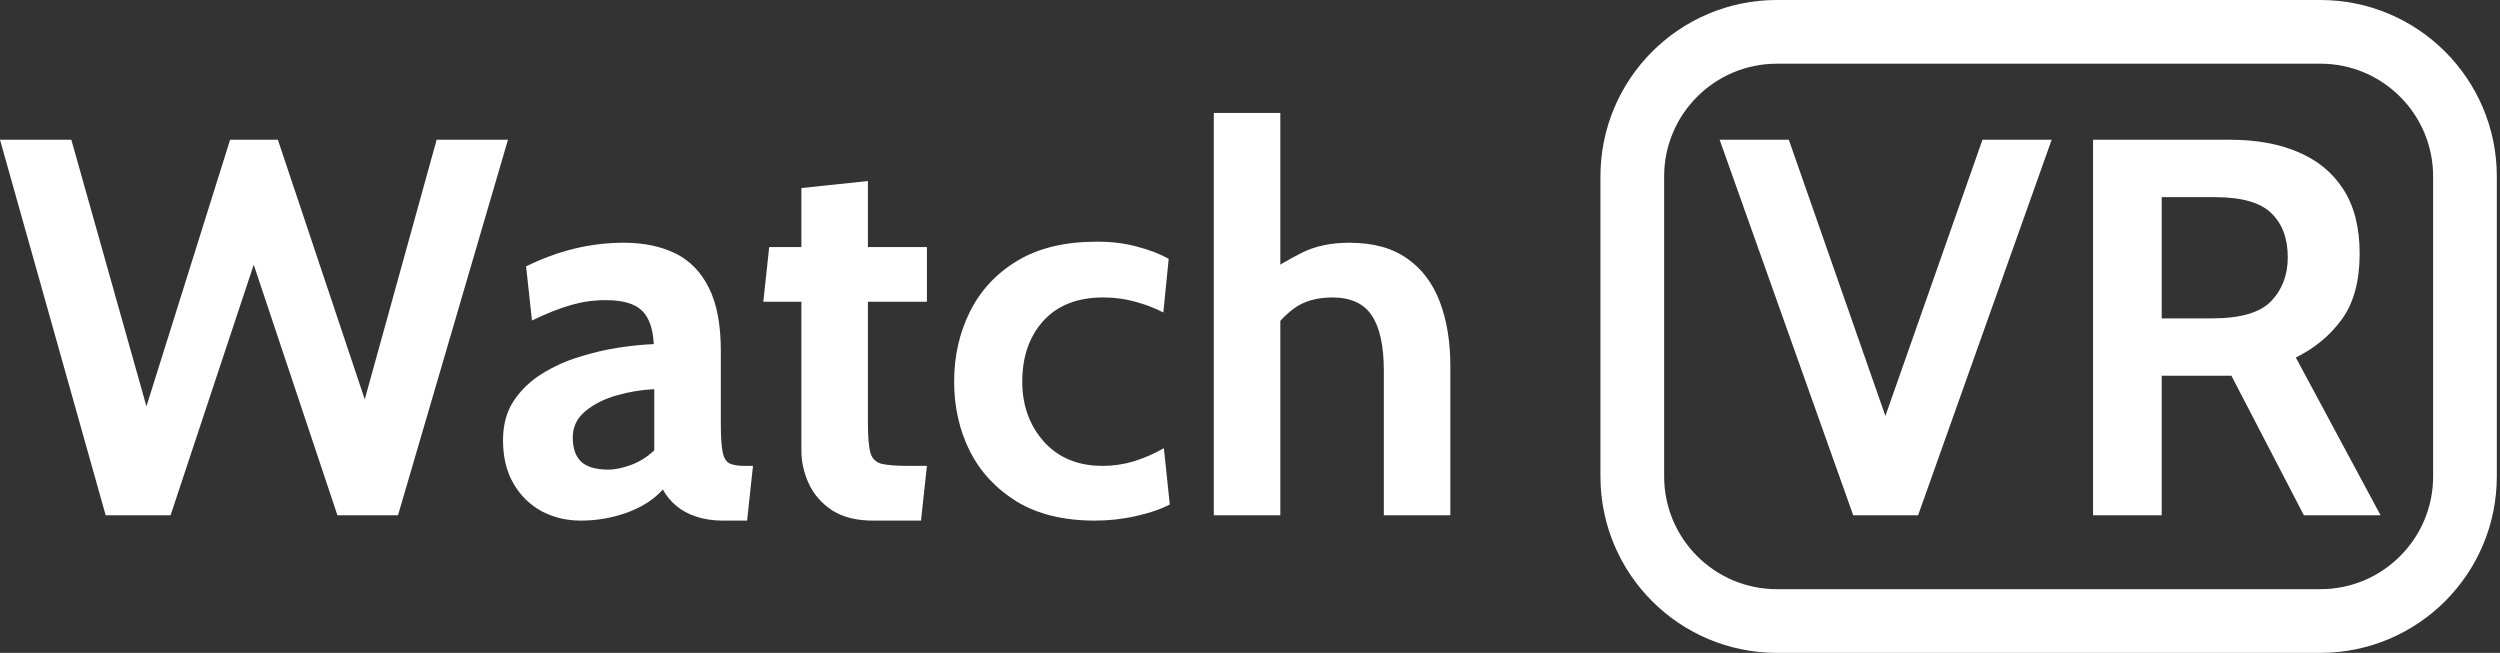
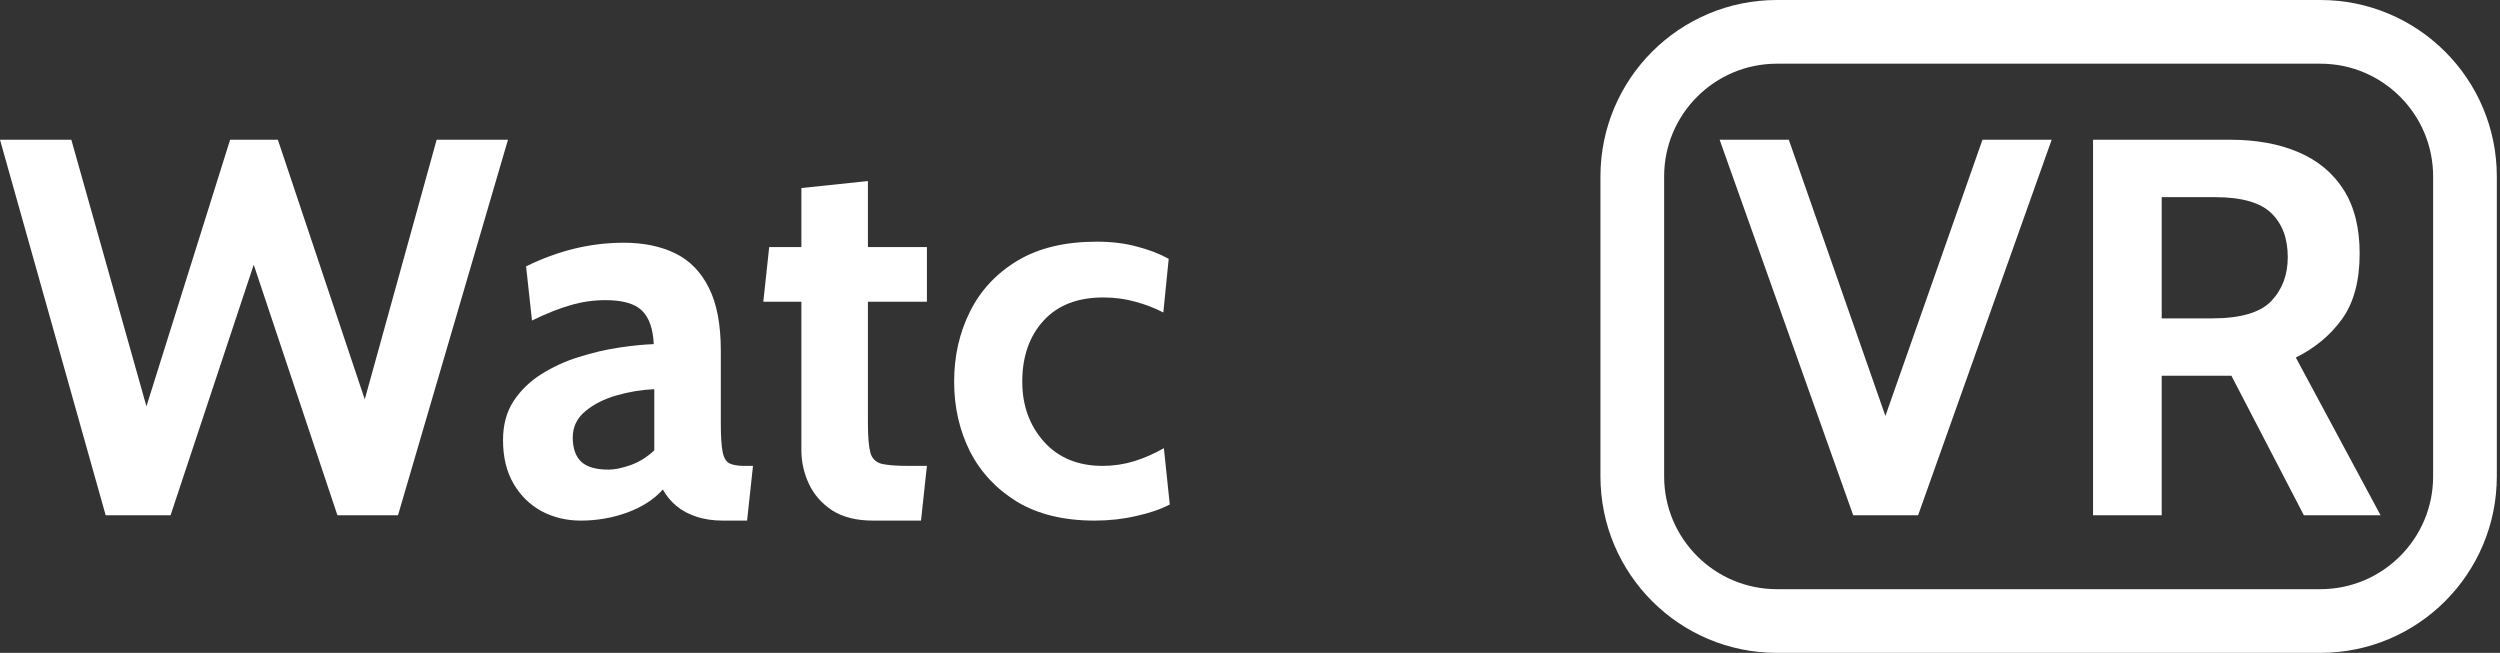
<svg xmlns="http://www.w3.org/2000/svg" width="157" height="41" viewBox="0 0 157 41" fill="none">
  <rect x="0" y="0" width="157" height="41" fill="#333333" stroke="none" />
  <path d="M102.508 11.081C102.508 6.066 106.574 2 111.589 2H145.719C150.734 2 154.8 6.066 154.8 11.081V29.919C154.8 34.934 150.734 39 145.719 39H111.589C106.574 39 102.508 34.934 102.508 29.919V11.081Z" stroke="white" stroke-width="4" />
  <path d="M6.636 32.357L0 8.776H4.48L9.196 25.518L14.451 8.776H17.45L22.907 25.081L27.421 8.776H31.901L24.995 32.357H21.189L15.934 16.625L10.712 32.357H6.636Z" fill="white" />
  <path d="M36.474 32.694C35.576 32.694 34.756 32.497 34.015 32.104C33.274 31.7 32.685 31.122 32.247 30.369C31.809 29.617 31.59 28.707 31.59 27.641C31.59 26.686 31.809 25.872 32.247 25.198C32.696 24.513 33.28 23.946 33.998 23.497C34.728 23.037 35.514 22.677 36.356 22.419C37.21 22.15 38.046 21.953 38.866 21.83C39.697 21.706 40.427 21.633 41.056 21.611C41.011 20.645 40.764 19.943 40.315 19.505C39.865 19.067 39.102 18.849 38.024 18.849C37.272 18.849 36.536 18.955 35.817 19.169C35.11 19.371 34.307 19.691 33.409 20.129L33.038 16.726C34.049 16.232 35.059 15.862 36.07 15.615C37.092 15.368 38.125 15.244 39.169 15.244C40.427 15.244 41.51 15.469 42.42 15.918C43.33 16.367 44.031 17.091 44.525 18.091C45.019 19.079 45.267 20.387 45.267 22.015V26.563C45.267 27.405 45.306 28.017 45.384 28.399C45.463 28.769 45.609 29.005 45.822 29.106C46.036 29.207 46.344 29.258 46.749 29.258H47.288L46.917 32.694H45.401C44.772 32.694 44.211 32.609 43.717 32.441C43.234 32.284 42.819 32.059 42.471 31.767C42.122 31.475 41.842 31.133 41.628 30.74C41.078 31.357 40.331 31.84 39.388 32.188C38.456 32.525 37.485 32.694 36.474 32.694ZM38.226 29.493C38.597 29.493 39.057 29.398 39.607 29.207C40.157 29.005 40.651 28.696 41.089 28.281V24.441C40.303 24.474 39.517 24.603 38.731 24.828C37.945 25.052 37.288 25.384 36.761 25.822C36.233 26.259 35.969 26.81 35.969 27.472C35.969 28.157 36.149 28.668 36.508 29.005C36.867 29.331 37.44 29.493 38.226 29.493Z" fill="white" />
  <path d="M54.841 32.694C53.786 32.694 52.927 32.48 52.264 32.054C51.602 31.616 51.113 31.06 50.799 30.386C50.485 29.712 50.327 29.011 50.327 28.281V18.95H47.936L48.306 15.514H50.327V11.808L54.505 11.37V15.514H58.21V18.95H54.505V26.563C54.505 27.416 54.555 28.034 54.656 28.416C54.757 28.786 54.987 29.022 55.347 29.123C55.706 29.213 56.279 29.258 57.065 29.258H58.21L57.839 32.694H54.841Z" fill="white" />
  <path d="M68.745 32.694C66.814 32.694 65.192 32.301 63.878 31.515C62.575 30.717 61.587 29.662 60.913 28.348C60.251 27.023 59.92 25.563 59.92 23.969C59.92 22.363 60.251 20.898 60.913 19.573C61.576 18.236 62.57 17.17 63.895 16.372C65.22 15.575 66.881 15.177 68.88 15.177C69.823 15.177 70.677 15.283 71.44 15.497C72.204 15.699 72.855 15.951 73.394 16.255L73.057 19.623C72.541 19.354 71.957 19.129 71.306 18.95C70.666 18.77 69.992 18.68 69.284 18.68C67.668 18.68 66.415 19.169 65.528 20.145C64.641 21.122 64.198 22.397 64.198 23.969C64.198 25.462 64.653 26.72 65.562 27.742C66.472 28.752 67.701 29.258 69.251 29.258C69.913 29.258 70.564 29.162 71.204 28.971C71.856 28.769 72.485 28.494 73.091 28.146L73.462 31.683C72.878 31.986 72.17 32.228 71.339 32.407C70.52 32.598 69.655 32.694 68.745 32.694Z" fill="white" />
-   <path d="M76.227 32.357V7.092H80.404V17.973L79.46 17.232C80.168 16.738 80.937 16.283 81.768 15.867C82.599 15.452 83.593 15.244 84.749 15.244C86.231 15.244 87.439 15.575 88.37 16.238C89.302 16.889 89.987 17.799 90.425 18.966C90.863 20.123 91.082 21.465 91.082 22.992V32.357H86.905V23.295C86.905 21.723 86.652 20.561 86.147 19.809C85.642 19.056 84.817 18.68 83.671 18.68C82.694 18.68 81.891 18.91 81.263 19.371C80.645 19.82 80.1 20.432 79.629 21.207L80.404 18.95V32.357H76.227Z" fill="white" />
  <path d="M116.381 32.357L107.993 8.776H112.338L118.84 27.371H117.964L124.499 8.776H128.845L120.457 32.357H116.381Z" fill="white" />
  <path d="M131.443 32.357V8.776H140.067C141.695 8.776 143.116 9.035 144.328 9.551C145.552 10.068 146.501 10.854 147.175 11.909C147.849 12.965 148.186 14.301 148.186 15.918C148.186 17.647 147.815 19.023 147.074 20.044C146.344 21.055 145.378 21.858 144.177 22.453L149.499 32.357H144.682L140.134 23.598C140.101 23.598 140.073 23.598 140.05 23.598C140.028 23.598 140 23.598 139.966 23.598H135.755V32.357H131.443ZM135.755 19.994H138.922C140.696 19.994 141.931 19.634 142.627 18.916C143.323 18.186 143.672 17.265 143.672 16.154C143.672 14.975 143.329 14.054 142.644 13.391C141.959 12.718 140.775 12.381 139.09 12.381H135.755V19.994Z" fill="white" />
</svg>